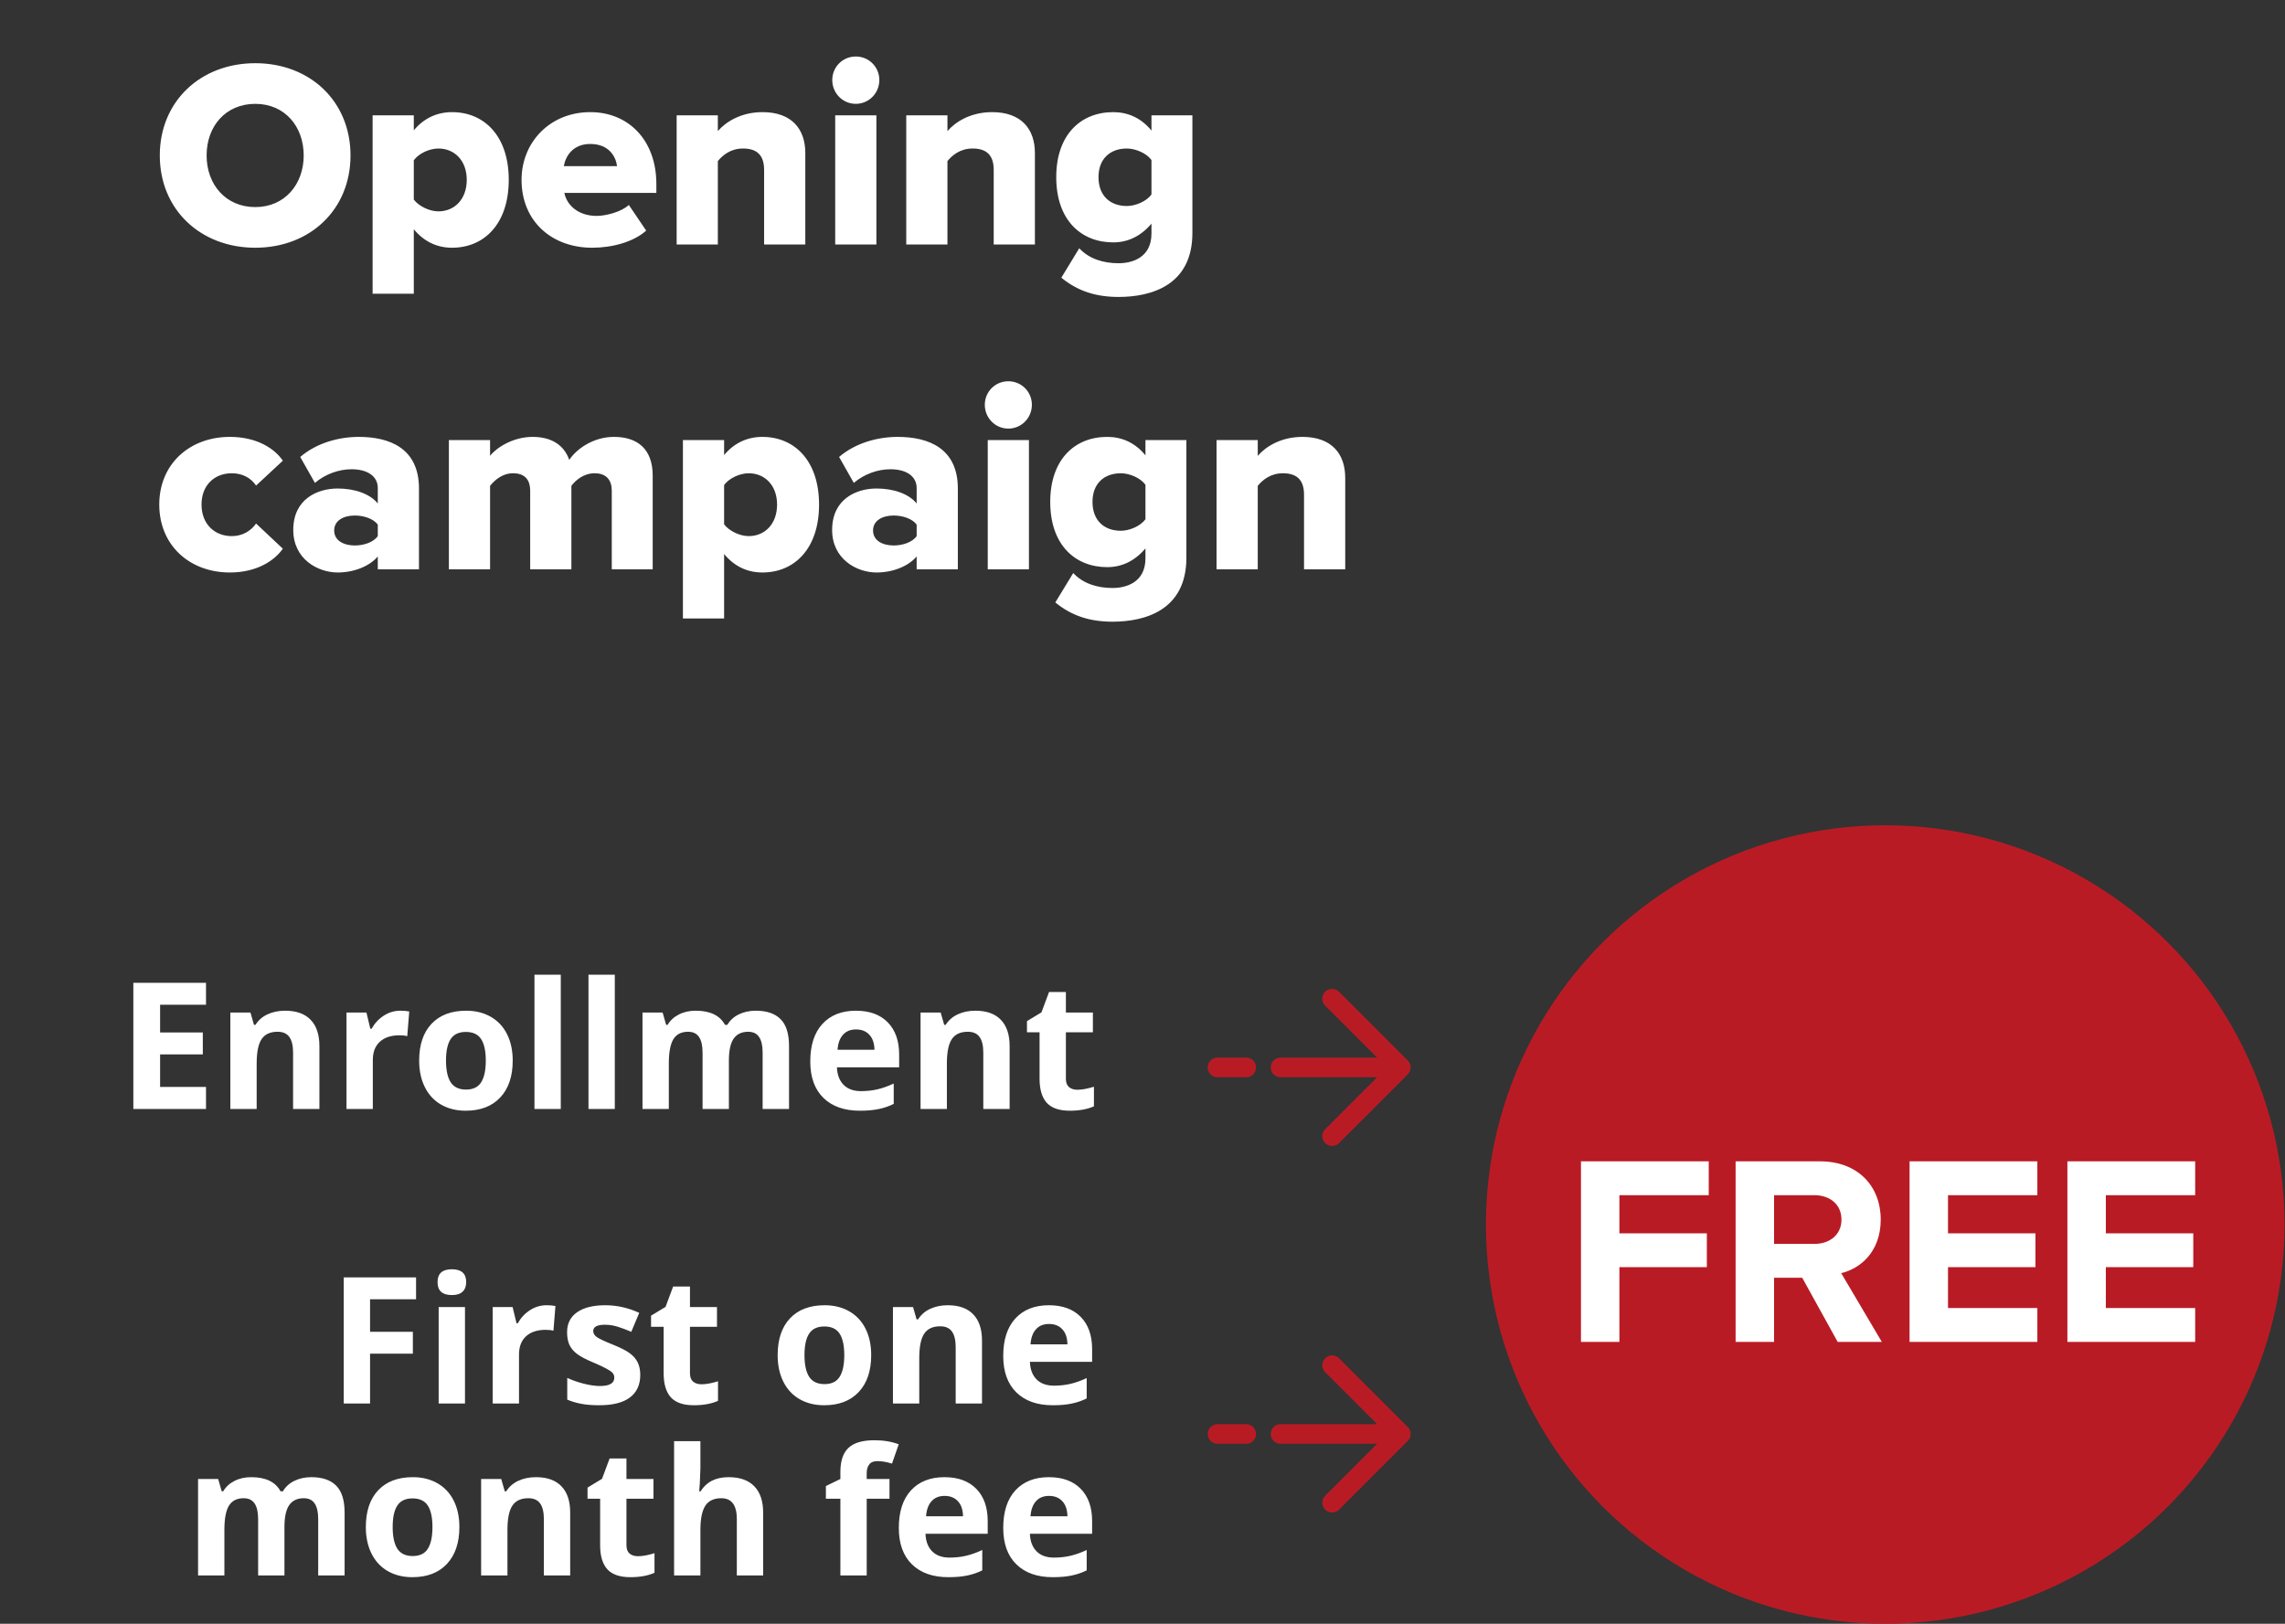
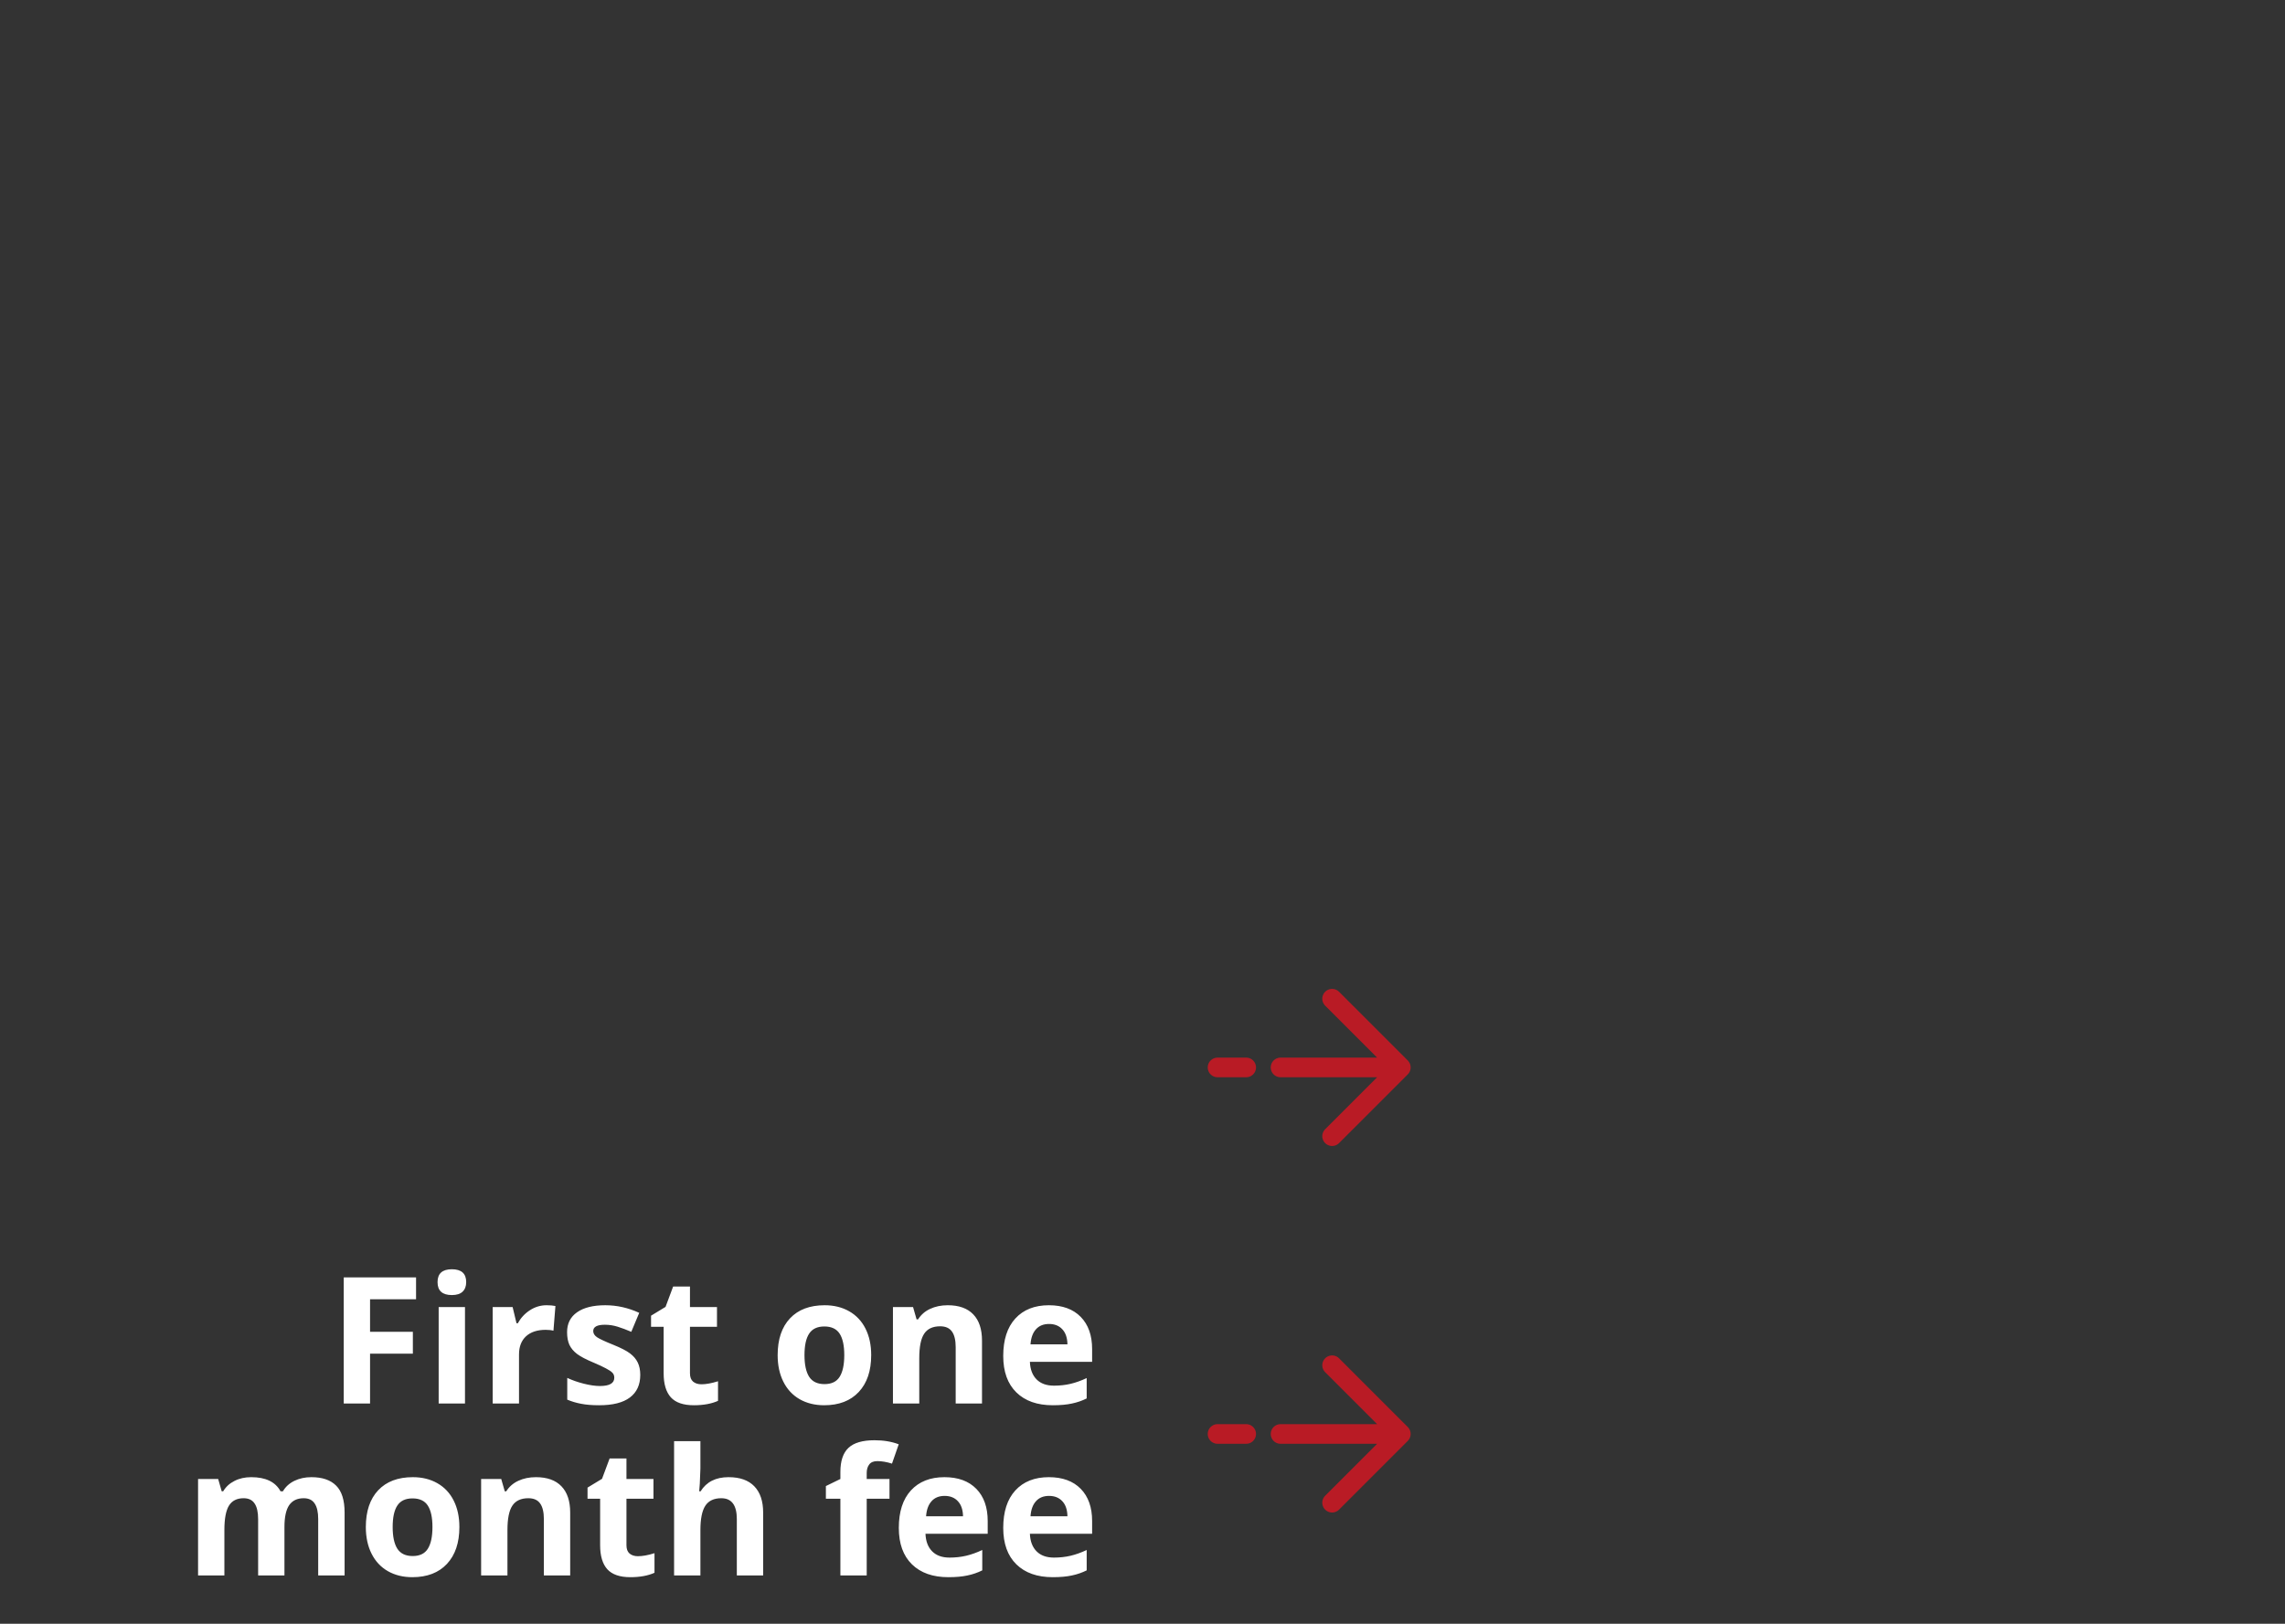
<svg xmlns="http://www.w3.org/2000/svg" width="598" height="425" viewBox="0 0 598 425" fill="none">
  <rect x="0" y="0" width="598" height="425" fill="#333333" stroke="none" />
-   <path d="M66.81 64.84C52.53 64.84 41.82 54.9 41.82 40.69C41.82 26.48 52.53 16.54 66.81 16.54C81.09 16.54 91.73 26.48 91.73 40.69C91.73 54.9 81.09 64.84 66.81 64.84ZM66.81 54.2C74.51 54.2 79.48 48.25 79.48 40.69C79.48 33.06 74.51 27.18 66.81 27.18C59.04 27.18 54.07 33.06 54.07 40.69C54.07 48.25 59.04 54.2 66.81 54.2ZM118.304 64.84C114.524 64.84 111.094 63.37 108.294 60.01V76.88H97.514V30.19H108.294V34.11C110.954 30.89 114.454 29.35 118.304 29.35C126.774 29.35 133.144 35.65 133.144 47.06C133.144 58.54 126.774 64.84 118.304 64.84ZM114.734 55.32C118.934 55.32 122.154 52.17 122.154 47.06C122.154 42.02 118.934 38.87 114.734 38.87C112.424 38.87 109.624 40.13 108.294 41.95V52.24C109.624 53.99 112.424 55.32 114.734 55.32ZM154.974 64.84C144.544 64.84 136.494 58.05 136.494 47.06C136.494 37.26 143.914 29.35 154.484 29.35C164.494 29.35 171.774 36.7 171.774 48.18V50.49H147.694C148.324 53.64 151.264 56.51 156.164 56.51C158.544 56.51 162.674 55.46 164.564 53.64L169.114 60.36C165.754 63.37 160.154 64.84 154.974 64.84ZM161.484 43.49C161.204 41.11 159.454 37.68 154.484 37.68C149.794 37.68 147.974 41.04 147.554 43.49H161.484ZM210.754 64H199.974V44.47C199.974 40.34 197.804 38.87 194.444 38.87C191.224 38.87 189.124 40.62 187.864 42.16V64H177.084V30.19H187.864V34.32C189.894 31.94 193.884 29.35 199.554 29.35C207.254 29.35 210.754 33.83 210.754 40.06V64ZM223.968 27.18C220.538 27.18 217.808 24.38 217.808 20.95C217.808 17.52 220.538 14.79 223.968 14.79C227.398 14.79 230.128 17.52 230.128 20.95C230.128 24.38 227.398 27.18 223.968 27.18ZM229.358 64H218.578V30.19H229.358V64ZM270.842 64H260.062V44.47C260.062 40.34 257.892 38.87 254.532 38.87C251.312 38.87 249.212 40.62 247.952 42.16V64H237.172V30.19H247.952V34.32C249.982 31.94 253.972 29.35 259.642 29.35C267.342 29.35 270.842 33.83 270.842 40.06V64ZM292.736 77.72C286.926 77.72 282.096 76.25 277.756 72.68L282.446 64.98C285.036 67.78 288.816 68.9 292.736 68.9C296.306 68.9 301.346 67.43 301.346 61.13V58.54C298.546 61.83 295.186 63.44 291.336 63.44C283.076 63.44 276.426 57.77 276.426 46.36C276.426 35.23 282.866 29.35 291.336 29.35C295.116 29.35 298.616 30.82 301.346 34.18V30.19H312.056V60.99C312.056 74.78 301.136 77.72 292.736 77.72ZM294.906 53.92C297.146 53.92 300.016 52.73 301.346 50.91V41.88C300.016 40.06 297.146 38.87 294.906 38.87C290.636 38.87 287.486 41.46 287.486 46.36C287.486 51.33 290.636 53.92 294.906 53.92ZM60.16 149.84C49.59 149.84 41.68 142.7 41.68 132.06C41.68 121.49 49.59 114.35 60.16 114.35C67.44 114.35 71.99 117.57 74.02 120.58L67.02 127.09C65.69 125.13 63.52 123.87 60.65 123.87C56.17 123.87 52.74 126.95 52.74 132.06C52.74 137.17 56.17 140.32 60.65 140.32C63.52 140.32 65.69 138.92 67.02 137.03L74.02 143.61C71.99 146.55 67.44 149.84 60.16 149.84ZM109.65 149H98.87V145.64C96.77 148.16 92.71 149.84 88.37 149.84C83.19 149.84 76.75 146.34 76.75 138.71C76.75 130.52 83.19 127.86 88.37 127.86C92.85 127.86 96.84 129.26 98.87 131.78V127.72C98.87 124.78 96.35 122.82 92.01 122.82C88.65 122.82 85.15 124.08 82.42 126.39L78.57 119.6C82.91 115.89 88.72 114.35 93.9 114.35C102.02 114.35 109.65 117.36 109.65 127.86V149ZM92.85 142.77C95.23 142.77 97.75 141.93 98.87 140.32V137.31C97.75 135.77 95.23 134.93 92.85 134.93C89.98 134.93 87.46 136.19 87.46 138.85C87.46 141.51 89.98 142.77 92.85 142.77ZM170.815 149H160.105V128.42C160.105 125.83 158.845 123.87 155.625 123.87C152.685 123.87 150.585 125.76 149.535 127.16V149H138.755V128.42C138.755 125.83 137.565 123.87 134.275 123.87C131.405 123.87 129.375 125.76 128.255 127.16V149H117.475V115.19H128.255V119.32C129.725 117.36 134.065 114.35 139.385 114.35C144.215 114.35 147.575 116.38 148.975 120.37C150.935 117.43 155.345 114.35 160.665 114.35C166.895 114.35 170.815 117.57 170.815 124.5V149ZM199.515 149.84C195.735 149.84 192.305 148.37 189.505 145.01V161.88H178.725V115.19H189.505V119.11C192.165 115.89 195.665 114.35 199.515 114.35C207.985 114.35 214.355 120.65 214.355 132.06C214.355 143.54 207.985 149.84 199.515 149.84ZM195.945 140.32C200.145 140.32 203.365 137.17 203.365 132.06C203.365 127.02 200.145 123.87 195.945 123.87C193.635 123.87 190.835 125.13 189.505 126.95V137.24C190.835 138.99 193.635 140.32 195.945 140.32ZM250.675 149H239.895V145.64C237.795 148.16 233.735 149.84 229.395 149.84C224.215 149.84 217.775 146.34 217.775 138.71C217.775 130.52 224.215 127.86 229.395 127.86C233.875 127.86 237.865 129.26 239.895 131.78V127.72C239.895 124.78 237.375 122.82 233.035 122.82C229.675 122.82 226.175 124.08 223.445 126.39L219.595 119.6C223.935 115.89 229.745 114.35 234.925 114.35C243.045 114.35 250.675 117.36 250.675 127.86V149ZM233.875 142.77C236.255 142.77 238.775 141.93 239.895 140.32V137.31C238.775 135.77 236.255 134.93 233.875 134.93C231.005 134.93 228.485 136.19 228.485 138.85C228.485 141.51 231.005 142.77 233.875 142.77ZM263.89 112.18C260.46 112.18 257.73 109.38 257.73 105.95C257.73 102.52 260.46 99.79 263.89 99.79C267.32 99.79 270.05 102.52 270.05 105.95C270.05 109.38 267.32 112.18 263.89 112.18ZM269.28 149H258.5V115.19H269.28V149ZM291.164 162.72C285.354 162.72 280.524 161.25 276.184 157.68L280.874 149.98C283.464 152.78 287.244 153.9 291.164 153.9C294.734 153.9 299.774 152.43 299.774 146.13V143.54C296.974 146.83 293.614 148.44 289.764 148.44C281.504 148.44 274.854 142.77 274.854 131.36C274.854 120.23 281.294 114.35 289.764 114.35C293.544 114.35 297.044 115.82 299.774 119.18V115.19H310.484V145.99C310.484 159.78 299.564 162.72 291.164 162.72ZM293.334 138.92C295.574 138.92 298.444 137.73 299.774 135.91V126.88C298.444 125.06 295.574 123.87 293.334 123.87C289.064 123.87 285.914 126.46 285.914 131.36C285.914 136.33 289.064 138.92 293.334 138.92ZM352.053 149H341.273V129.47C341.273 125.34 339.103 123.87 335.743 123.87C332.523 123.87 330.423 125.62 329.163 127.16V149H318.383V115.19H329.163V119.32C331.193 116.94 335.183 114.35 340.853 114.35C348.553 114.35 352.053 118.83 352.053 125.06V149Z" fill="white" />
-   <circle cx="493.377" cy="320.5" r="100.958" fill="#B91B25" stroke="#B91B25" stroke-width="7.085" />
-   <path d="M423.809 351.22H413.749V303.965H447.189V312.821H423.809V322.81H446.693V331.666H423.809V351.22ZM492.48 351.22H480.932L471.651 334.429H464.283V351.22H454.223V303.965H476.327C486.175 303.965 492.197 310.412 492.197 319.197C492.197 327.557 486.954 332.02 481.853 333.225L492.48 351.22ZM474.839 325.573C478.878 325.573 481.924 323.165 481.924 319.197C481.924 315.23 478.878 312.821 474.839 312.821H464.283V325.573H474.839ZM533.188 351.22H499.748V303.965H533.188V312.821H509.808V322.81H532.692V331.666H509.808V342.364H533.188V351.22ZM574.492 351.22H541.052V303.965H574.492V312.821H551.112V322.81H573.996V331.666H551.112V342.364H574.492V351.22Z" fill="white" />
-   <path d="M53.913 290.262H34.896V257.243H53.913V262.98H41.898V270.229H53.077V275.966H41.898V284.481H53.913V290.262ZM83.59 290.262H76.701V275.514C76.701 273.692 76.377 272.33 75.73 271.426C75.083 270.508 74.051 270.049 72.636 270.049C70.709 270.049 69.316 270.696 68.458 271.991C67.6 273.271 67.17 275.401 67.17 278.383V290.262H60.282V265.012H65.544L66.47 268.242H66.854C67.622 267.022 68.676 266.104 70.016 265.487C71.371 264.854 72.907 264.538 74.623 264.538C77.559 264.538 79.788 265.336 81.309 266.932C82.829 268.513 83.59 270.802 83.59 273.798V290.262ZM104.774 264.538C105.708 264.538 106.483 264.606 107.101 264.741L106.581 271.201C106.024 271.05 105.347 270.975 104.549 270.975C102.35 270.975 100.634 271.539 99.399 272.669C98.18 273.798 97.57 275.379 97.57 277.411V290.262H90.681V265.012H95.898L96.915 269.258H97.254C98.037 267.843 99.091 266.706 100.415 265.848C101.756 264.975 103.208 264.538 104.774 264.538ZM116.722 277.592C116.722 280.092 117.128 281.981 117.941 283.261C118.77 284.541 120.11 285.181 121.962 285.181C123.798 285.181 125.116 284.548 125.914 283.284C126.727 282.004 127.134 280.107 127.134 277.592C127.134 275.093 126.727 273.218 125.914 271.968C125.101 270.719 123.768 270.094 121.916 270.094C120.079 270.094 118.754 270.719 117.941 271.968C117.128 273.203 116.722 275.078 116.722 277.592ZM134.18 277.592C134.18 281.703 133.096 284.917 130.928 287.236C128.76 289.555 125.741 290.714 121.871 290.714C119.447 290.714 117.309 290.187 115.457 289.133C113.605 288.064 112.182 286.536 111.189 284.548C110.195 282.561 109.698 280.242 109.698 277.592C109.698 273.467 110.774 270.26 112.928 267.971C115.081 265.682 118.107 264.538 122.007 264.538C124.431 264.538 126.569 265.065 128.421 266.119C130.273 267.173 131.696 268.686 132.689 270.659C133.683 272.631 134.18 274.942 134.18 277.592ZM146.76 290.262H139.871V255.12H146.76V290.262ZM160.898 290.262H154.01V255.12H160.898V290.262ZM190.756 290.262H183.867V275.514C183.867 273.692 183.558 272.33 182.941 271.426C182.339 270.508 181.383 270.049 180.073 270.049C178.311 270.049 177.031 270.696 176.233 271.991C175.435 273.286 175.036 275.416 175.036 278.383V290.262H168.148V265.012H173.41L174.336 268.242H174.72C175.398 267.083 176.376 266.179 177.656 265.532C178.936 264.869 180.404 264.538 182.06 264.538C185.84 264.538 188.399 265.773 189.739 268.242H190.349C191.027 267.067 192.02 266.157 193.33 265.509C194.655 264.862 196.146 264.538 197.802 264.538C200.663 264.538 202.823 265.276 204.284 266.751C205.759 268.212 206.497 270.561 206.497 273.798V290.262H199.586V275.514C199.586 273.692 199.278 272.33 198.66 271.426C198.058 270.508 197.102 270.049 195.792 270.049C194.106 270.049 192.841 270.651 191.998 271.856C191.17 273.06 190.756 274.972 190.756 277.592V290.262ZM224.046 269.439C222.585 269.439 221.441 269.906 220.613 270.839C219.785 271.758 219.31 273.068 219.19 274.769H228.856C228.826 273.068 228.382 271.758 227.524 270.839C226.666 269.906 225.506 269.439 224.046 269.439ZM225.017 290.714C220.952 290.714 217.775 289.592 215.486 287.349C213.197 285.105 212.053 281.928 212.053 277.818C212.053 273.587 213.107 270.32 215.215 268.016C217.338 265.697 220.267 264.538 224.001 264.538C227.569 264.538 230.347 265.554 232.335 267.587C234.322 269.62 235.316 272.428 235.316 276.011V279.354H219.032C219.107 281.311 219.687 282.839 220.771 283.938C221.855 285.038 223.376 285.587 225.333 285.587C226.854 285.587 228.292 285.429 229.647 285.113C231.002 284.797 232.417 284.292 233.893 283.6V288.93C232.688 289.532 231.401 289.976 230.031 290.262C228.661 290.563 226.989 290.714 225.017 290.714ZM264.225 290.262H257.336V275.514C257.336 273.692 257.012 272.33 256.365 271.426C255.718 270.508 254.686 270.049 253.271 270.049C251.344 270.049 249.951 270.696 249.093 271.991C248.234 273.271 247.805 275.401 247.805 278.383V290.262H240.917V265.012H246.179L247.105 268.242H247.489C248.257 267.022 249.311 266.104 250.651 265.487C252.006 264.854 253.542 264.538 255.258 264.538C258.194 264.538 260.423 265.336 261.943 266.932C263.464 268.513 264.225 270.802 264.225 273.798V290.262ZM281.954 285.226C283.158 285.226 284.604 284.962 286.29 284.435V289.562C284.574 290.33 282.466 290.714 279.966 290.714C277.211 290.714 275.201 290.021 273.936 288.636C272.686 287.236 272.062 285.143 272.062 282.358V270.184H268.764V267.271L272.558 264.967L274.546 259.637H278.95V265.012H286.019V270.184H278.95V282.358C278.95 283.336 279.221 284.059 279.763 284.526C280.32 284.992 281.05 285.226 281.954 285.226Z" fill="white" />
  <path d="M96.847 367.352H89.959V334.333H108.885V340.07H96.847V348.584H108.049V354.298H96.847V367.352ZM114.509 335.575C114.509 333.332 115.758 332.21 118.258 332.21C120.757 332.21 122.007 333.332 122.007 335.575C122.007 336.644 121.691 337.48 121.058 338.082C120.441 338.67 119.507 338.963 118.258 338.963C115.758 338.963 114.509 337.834 114.509 335.575ZM121.691 367.352H114.802V342.102H121.691V367.352ZM143.033 341.628C143.967 341.628 144.742 341.696 145.36 341.831L144.84 348.291C144.283 348.14 143.606 348.065 142.808 348.065C140.609 348.065 138.893 348.63 137.658 349.759C136.439 350.888 135.829 352.469 135.829 354.502V367.352H128.94V342.102H134.157L135.174 346.348H135.513C136.296 344.933 137.349 343.796 138.674 342.938C140.015 342.065 141.467 341.628 143.033 341.628ZM167.561 359.854C167.561 362.444 166.657 364.416 164.85 365.772C163.059 367.127 160.371 367.804 156.788 367.804C154.951 367.804 153.385 367.676 152.09 367.42C150.795 367.179 149.583 366.818 148.454 366.336V360.645C149.734 361.247 151.172 361.751 152.768 362.158C154.379 362.564 155.794 362.768 157.013 362.768C159.513 362.768 160.763 362.045 160.763 360.6C160.763 360.058 160.597 359.621 160.266 359.29C159.934 358.943 159.362 358.559 158.549 358.138C157.736 357.701 156.652 357.197 155.297 356.625C153.355 355.812 151.924 355.059 151.006 354.366C150.102 353.673 149.44 352.883 149.018 351.995C148.612 351.091 148.409 349.985 148.409 348.675C148.409 346.431 149.274 344.7 151.006 343.48C152.752 342.245 155.222 341.628 158.414 341.628C161.455 341.628 164.414 342.291 167.29 343.616L165.212 348.584C163.947 348.042 162.765 347.598 161.666 347.252C160.567 346.906 159.445 346.732 158.301 346.732C156.268 346.732 155.252 347.282 155.252 348.381C155.252 348.998 155.576 349.533 156.223 349.985C156.886 350.436 158.323 351.106 160.537 351.995C162.509 352.793 163.955 353.538 164.873 354.231C165.792 354.923 166.469 355.721 166.906 356.625C167.342 357.528 167.561 358.605 167.561 359.854ZM183.573 362.316C184.778 362.316 186.223 362.053 187.91 361.526V366.652C186.193 367.42 184.085 367.804 181.586 367.804C178.831 367.804 176.821 367.112 175.556 365.726C174.306 364.326 173.681 362.233 173.681 359.448V347.274H170.384V344.361L174.178 342.057L176.166 336.727H180.57V342.102H187.639V347.274H180.57V359.448C180.57 360.426 180.841 361.149 181.383 361.616C181.94 362.083 182.67 362.316 183.573 362.316ZM210.54 354.682C210.54 357.182 210.946 359.071 211.76 360.351C212.588 361.631 213.928 362.271 215.78 362.271C217.617 362.271 218.934 361.638 219.732 360.374C220.545 359.094 220.952 357.197 220.952 354.682C220.952 352.183 220.545 350.308 219.732 349.059C218.919 347.809 217.586 347.184 215.735 347.184C213.898 347.184 212.573 347.809 211.76 349.059C210.946 350.293 210.54 352.168 210.54 354.682ZM227.998 354.682C227.998 358.793 226.914 362.007 224.746 364.326C222.578 366.645 219.559 367.804 215.689 367.804C213.265 367.804 211.127 367.277 209.275 366.223C207.423 365.154 206 363.626 205.007 361.638C204.013 359.651 203.516 357.332 203.516 354.682C203.516 350.557 204.593 347.35 206.746 345.061C208.899 342.772 211.925 341.628 215.825 341.628C218.249 341.628 220.387 342.155 222.239 343.209C224.091 344.263 225.514 345.776 226.508 347.749C227.501 349.721 227.998 352.032 227.998 354.682ZM256.997 367.352H250.109V352.604C250.109 350.783 249.785 349.42 249.138 348.517C248.49 347.598 247.459 347.139 246.044 347.139C244.116 347.139 242.724 347.786 241.865 349.081C241.007 350.361 240.578 352.492 240.578 355.473V367.352H233.69V342.102H238.952L239.878 345.332H240.262C241.03 344.113 242.084 343.194 243.424 342.577C244.779 341.944 246.315 341.628 248.031 341.628C250.967 341.628 253.196 342.426 254.716 344.022C256.237 345.603 256.997 347.892 256.997 350.888V367.352ZM274.546 346.529C273.085 346.529 271.941 346.996 271.113 347.929C270.285 348.848 269.811 350.158 269.69 351.859H279.356C279.326 350.158 278.882 348.848 278.024 347.929C277.166 346.996 276.006 346.529 274.546 346.529ZM275.517 367.804C271.452 367.804 268.275 366.682 265.986 364.439C263.698 362.196 262.553 359.019 262.553 354.908C262.553 350.677 263.607 347.41 265.715 345.106C267.838 342.788 270.767 341.628 274.501 341.628C278.069 341.628 280.847 342.644 282.835 344.677C284.822 346.71 285.816 349.518 285.816 353.101V356.444H269.532C269.607 358.401 270.187 359.93 271.271 361.029C272.355 362.128 273.876 362.677 275.833 362.677C277.354 362.677 278.792 362.519 280.147 362.203C281.502 361.887 282.917 361.383 284.393 360.69V366.02C283.188 366.622 281.901 367.066 280.531 367.352C279.161 367.654 277.489 367.804 275.517 367.804ZM74.443 412.352H67.554V397.604C67.554 395.783 67.246 394.42 66.628 393.517C66.026 392.598 65.07 392.139 63.76 392.139C61.998 392.139 60.718 392.786 59.92 394.081C59.123 395.376 58.724 397.507 58.724 400.473V412.352H51.835V387.102H57.097L58.023 390.332H58.407C59.085 389.173 60.064 388.269 61.343 387.622C62.623 386.959 64.091 386.628 65.748 386.628C69.527 386.628 72.086 387.863 73.426 390.332H74.036C74.714 389.158 75.707 388.247 77.017 387.599C78.342 386.952 79.833 386.628 81.489 386.628C84.35 386.628 86.511 387.366 87.971 388.841C89.447 390.302 90.184 392.651 90.184 395.888V412.352H83.273V397.604C83.273 395.783 82.965 394.42 82.347 393.517C81.745 392.598 80.789 392.139 79.479 392.139C77.793 392.139 76.528 392.741 75.685 393.946C74.857 395.15 74.443 397.062 74.443 399.682V412.352ZM102.764 399.682C102.764 402.182 103.171 404.071 103.984 405.351C104.812 406.631 106.152 407.271 108.004 407.271C109.841 407.271 111.158 406.638 111.956 405.374C112.769 404.094 113.176 402.197 113.176 399.682C113.176 397.183 112.769 395.308 111.956 394.059C111.143 392.809 109.811 392.184 107.959 392.184C106.122 392.184 104.797 392.809 103.984 394.059C103.171 395.293 102.764 397.168 102.764 399.682ZM120.223 399.682C120.223 403.793 119.138 407.007 116.97 409.326C114.802 411.645 111.783 412.804 107.914 412.804C105.49 412.804 103.352 412.277 101.5 411.223C99.648 410.154 98.225 408.626 97.231 406.638C96.237 404.651 95.74 402.332 95.74 399.682C95.74 395.557 96.817 392.35 98.97 390.061C101.123 387.772 104.15 386.628 108.049 386.628C110.473 386.628 112.611 387.155 114.463 388.209C116.315 389.263 117.738 390.776 118.732 392.749C119.726 394.721 120.223 397.032 120.223 399.682ZM149.222 412.352H142.333V397.604C142.333 395.783 142.01 394.42 141.362 393.517C140.715 392.598 139.683 392.139 138.268 392.139C136.341 392.139 134.948 392.786 134.09 394.081C133.231 395.361 132.802 397.492 132.802 400.473V412.352H125.914V387.102H131.176L132.102 390.332H132.486C133.254 389.113 134.308 388.194 135.648 387.577C137.003 386.944 138.539 386.628 140.255 386.628C143.191 386.628 145.42 387.426 146.941 389.022C148.461 390.603 149.222 392.892 149.222 395.888V412.352ZM166.951 407.316C168.155 407.316 169.601 407.053 171.287 406.526V411.652C169.571 412.42 167.463 412.804 164.963 412.804C162.208 412.804 160.198 412.112 158.933 410.726C157.684 409.326 157.059 407.233 157.059 404.448V392.274H153.761V389.361L157.556 387.057L159.543 381.727H163.947V387.102H171.016V392.274H163.947V404.448C163.947 405.426 164.218 406.149 164.76 406.616C165.317 407.083 166.048 407.316 166.951 407.316ZM199.722 412.352H192.833V397.604C192.833 393.961 191.478 392.139 188.768 392.139C186.841 392.139 185.448 392.794 184.59 394.104C183.732 395.414 183.302 397.537 183.302 400.473V412.352H176.414V377.21H183.302V384.37C183.302 384.927 183.25 386.237 183.144 388.299L182.986 390.332H183.348C184.883 387.863 187.323 386.628 190.665 386.628C193.631 386.628 195.882 387.426 197.418 389.022C198.954 390.618 199.722 392.907 199.722 395.888V412.352ZM232.786 392.274H226.824V412.352H219.935V392.274H216.141V388.954L219.935 387.102V385.25C219.935 382.375 220.643 380.274 222.058 378.949C223.474 377.624 225.74 376.962 228.856 376.962C231.235 376.962 233.351 377.316 235.203 378.023L233.441 383.082C232.056 382.646 230.776 382.427 229.602 382.427C228.623 382.427 227.915 382.721 227.479 383.308C227.042 383.88 226.824 384.618 226.824 385.521V387.102H232.786V392.274ZM247.218 391.529C245.758 391.529 244.613 391.996 243.785 392.929C242.957 393.848 242.483 395.158 242.362 396.859H252.029C251.999 395.158 251.554 393.848 250.696 392.929C249.838 391.996 248.679 391.529 247.218 391.529ZM248.189 412.804C244.124 412.804 240.947 411.682 238.658 409.439C236.37 407.196 235.225 404.019 235.225 399.908C235.225 395.677 236.279 392.41 238.387 390.106C240.51 387.788 243.439 386.628 247.173 386.628C250.741 386.628 253.519 387.644 255.507 389.677C257.494 391.71 258.488 394.518 258.488 398.101V401.444H242.204C242.279 403.401 242.859 404.93 243.943 406.029C245.027 407.128 246.548 407.677 248.505 407.677C250.026 407.677 251.464 407.519 252.819 407.203C254.174 406.887 255.59 406.383 257.065 405.69V411.02C255.861 411.622 254.573 412.066 253.203 412.352C251.833 412.654 250.162 412.804 248.189 412.804ZM274.546 391.529C273.085 391.529 271.941 391.996 271.113 392.929C270.285 393.848 269.811 395.158 269.69 396.859H279.356C279.326 395.158 278.882 393.848 278.024 392.929C277.166 391.996 276.006 391.529 274.546 391.529ZM275.517 412.804C271.452 412.804 268.275 411.682 265.986 409.439C263.698 407.196 262.553 404.019 262.553 399.908C262.553 395.677 263.607 392.41 265.715 390.106C267.838 387.788 270.767 386.628 274.501 386.628C278.069 386.628 280.847 387.644 282.835 389.677C284.822 391.71 285.816 394.518 285.816 398.101V401.444H269.532C269.607 403.401 270.187 404.93 271.271 406.029C272.355 407.128 273.876 407.677 275.833 407.677C277.354 407.677 278.792 407.519 280.147 407.203C281.502 406.887 282.917 406.383 284.393 405.69V411.02C283.188 411.622 281.901 412.066 280.531 412.352C279.161 412.654 277.489 412.804 275.517 412.804Z" fill="white" />
  <path d="M318.641 279.386H326.136M366.608 279.386L348.62 261.398M366.608 279.386L348.62 297.373M366.608 279.386H335.129" stroke="#B91B25" stroke-width="5.139" stroke-linecap="round" stroke-linejoin="round" />
  <path d="M318.641 375.319H326.136M366.608 375.319L348.62 357.331M366.608 375.319L348.62 393.307M366.608 375.319H335.129" stroke="#B91B25" stroke-width="5.139" stroke-linecap="round" stroke-linejoin="round" />
</svg>